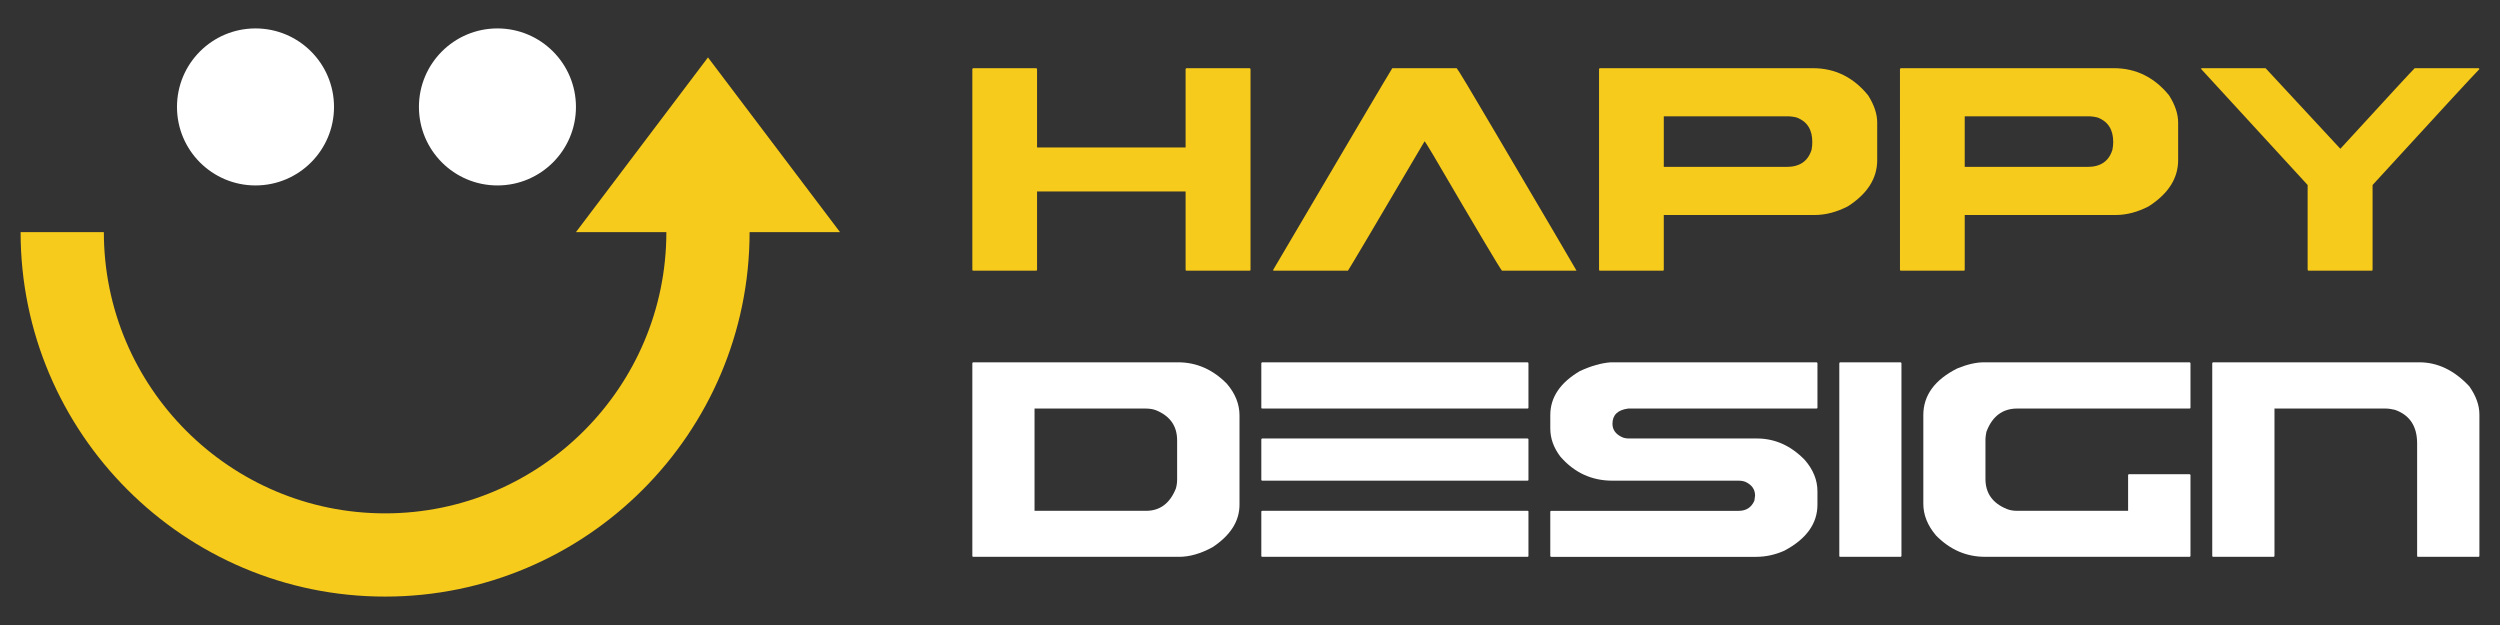
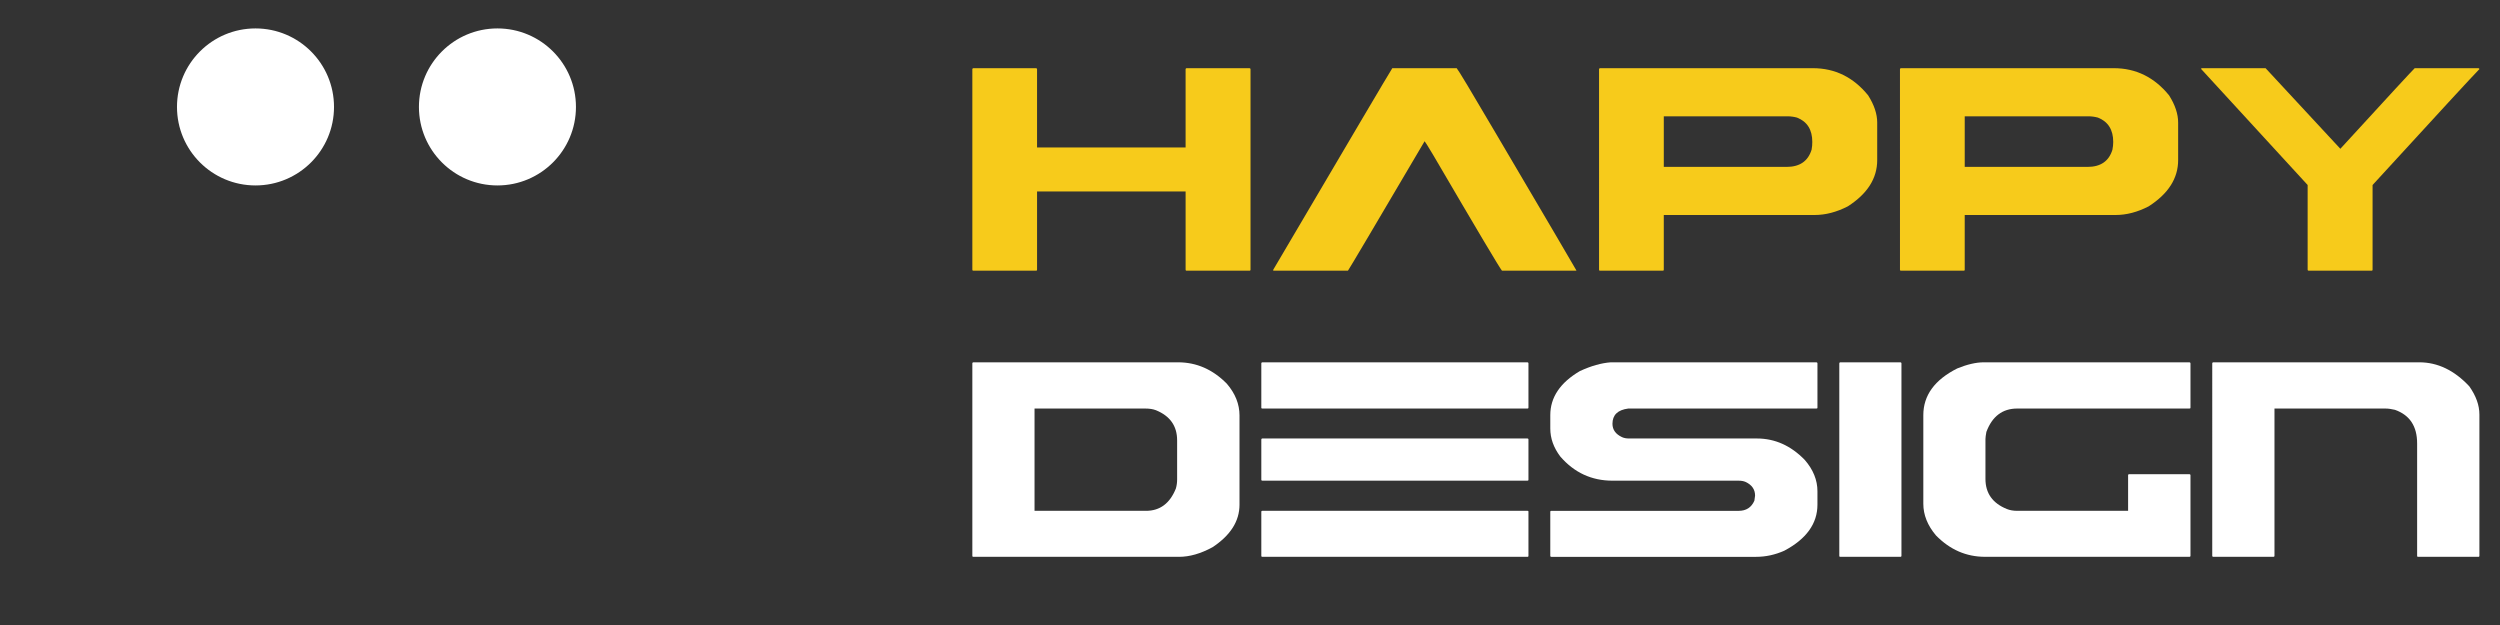
<svg xmlns="http://www.w3.org/2000/svg" version="1.1" id="Calque_1" x="0px" y="0px" width="220px" height="55px" viewBox="0 0 220 55" enable-background="new 0 0 220 55" xml:space="preserve">
  <rect x="0" y="0" width="220" height="55" fill="#333333" stroke="none" />
  <g>
    <g>
      <g>
        <path fill="#F7CB1B" d="M85.65,6h5.528c0.057,0.014,0.083,0.04,0.083,0.084v6.891h13.072V6.084     C104.342,6.027,104.373,6,104.416,6h5.547c0.056,0.014,0.083,0.04,0.083,0.084v17.654c0,0.053-0.027,0.082-0.083,0.082h-5.547     c-0.057,0-0.083-0.029-0.083-0.082v-6.891H91.261v6.891c0,0.053-0.026,0.082-0.083,0.082H85.65c-0.058,0-0.084-0.029-0.084-0.082     V6.084C85.58,6.027,85.606,6,85.65,6z" />
        <path fill="#F7CB1B" d="M122.523,6h5.665c0.111,0.102,1.278,2.042,3.502,5.83c4.495,7.628,6.839,11.615,7.026,11.957v0.033     h-6.542c-0.158-0.158-2.177-3.556-6.063-10.197c-0.478-0.797-0.725-1.195-0.746-1.195c-4.375,7.43-6.623,11.227-6.746,11.393     h-6.575v-0.082C118.778,12.301,122.27,6.387,122.523,6z" />
        <path fill="#F7CB1B" d="M140.801,6h18.729c1.953,0,3.569,0.798,4.867,2.393c0.533,0.841,0.797,1.638,0.797,2.392v3.304     c0,1.606-0.859,2.961-2.585,4.069c-0.989,0.508-1.963,0.762-2.927,0.762h-13.269v4.819c0,0.053-0.029,0.082-0.083,0.082h-5.53     c-0.056,0-0.084-0.029-0.084-0.082V6.084C140.729,6.027,140.757,6,140.801,6z M146.414,10.236v4.451h10.807     c1.156,0,1.884-0.504,2.199-1.512c0.044-0.232,0.062-0.459,0.062-0.683c0-1.073-0.443-1.788-1.345-2.143     c-0.271-0.074-0.557-0.114-0.846-0.114H146.414z" />
        <path fill="#F7CB1B" d="M167.281,6h18.732c1.944,0,3.569,0.798,4.866,2.393c0.534,0.841,0.797,1.638,0.797,2.392v3.304     c0,1.606-0.867,2.961-2.593,4.069c-0.981,0.508-1.955,0.762-2.918,0.762h-13.27v4.819c0,0.053-0.03,0.082-0.083,0.082h-5.532     c-0.054,0-0.083-0.029-0.083-0.082V6.084C167.207,6.027,167.237,6,167.281,6z M172.896,10.236v4.451h10.808     c1.149,0,1.883-0.504,2.19-1.512c0.044-0.232,0.07-0.459,0.07-0.683c0-1.073-0.451-1.788-1.345-2.143     c-0.28-0.074-0.558-0.114-0.846-0.114H172.896z" />
        <path fill="#F7CB1B" d="M193.764,6h5.607l6.58,7.093c4.24-4.63,6.422-6.991,6.545-7.093h5.607     c0.062,0.014,0.083,0.04,0.083,0.084c-0.508,0.508-3.636,3.908-9.399,10.197v7.457c0,0.053-0.023,0.082-0.082,0.082h-5.549     c-0.053,0-0.083-0.029-0.083-0.082v-7.457l-9.393-10.232L193.764,6z" />
      </g>
      <g>
        <path fill="#FFFFFF" d="M85.647,31.883h18.021c1.628,0,3.059,0.629,4.293,1.883c0.743,0.865,1.115,1.795,1.115,2.797v7.848     c0,1.451-0.793,2.701-2.379,3.746c-1.032,0.561-2.011,0.844-2.949,0.844H85.647c-0.055,0-0.081-0.029-0.081-0.08V31.965     C85.579,31.912,85.604,31.883,85.647,31.883z M91.039,35.951v9.002h9.808c1.23,0,2.108-0.658,2.63-1.965     c0.077-0.27,0.11-0.533,0.11-0.797v-3.445c0-1.256-0.62-2.139-1.862-2.646c-0.268-0.102-0.577-0.148-0.929-0.148H91.039z" />
        <path fill="#FFFFFF" d="M111.077,31.883h23.35c0.054,0.018,0.077,0.039,0.077,0.082v3.906c0,0.059-0.023,0.08-0.077,0.08h-23.35     c-0.055,0-0.081-0.021-0.081-0.08v-3.906C111.008,31.912,111.034,31.883,111.077,31.883z M111.077,38.586h23.35     c0.054,0.008,0.077,0.039,0.077,0.08v3.559c0,0.053-0.023,0.072-0.077,0.072h-23.35c-0.055,0-0.081-0.02-0.081-0.072v-3.559     C111.008,38.615,111.034,38.586,111.077,38.586z M111.077,44.953h23.35c0.054,0,0.077,0.018,0.077,0.061v3.906     c0,0.051-0.023,0.08-0.077,0.08h-23.35c-0.055,0-0.081-0.029-0.081-0.08v-3.906C111.008,44.971,111.034,44.953,111.077,44.953z" />
        <path fill="#FFFFFF" d="M141.753,31.883h18.102c0.052,0.018,0.081,0.039,0.081,0.082v3.906c0,0.059-0.029,0.08-0.081,0.08     h-16.567c-0.929,0.119-1.391,0.568-1.391,1.34c0,0.525,0.281,0.916,0.847,1.18c0.17,0.076,0.369,0.115,0.605,0.115h11.259     c1.586,0,2.986,0.627,4.209,1.883c0.746,0.857,1.119,1.777,1.119,2.762v1.18c0,1.662-0.972,3.02-2.914,4.049     c-0.815,0.363-1.639,0.541-2.495,0.541h-18.021c-0.051,0-0.08-0.029-0.08-0.08v-3.906c0.011-0.043,0.038-0.061,0.08-0.061h16.493     c0.671,0,1.133-0.305,1.388-0.898c0.043-0.254,0.06-0.4,0.06-0.441c0-0.535-0.271-0.938-0.824-1.201     c-0.169-0.076-0.377-0.115-0.623-0.115h-11.103c-1.827,0-3.36-0.703-4.593-2.129c-0.586-0.781-0.878-1.594-0.878-2.459v-1.18     c0-1.563,0.868-2.857,2.6-3.875C140.016,32.197,140.925,31.943,141.753,31.883z" />
        <path fill="#FFFFFF" d="M161.94,31.883h5.308c0.051,0.018,0.08,0.039,0.08,0.082V48.92c0,0.051-0.029,0.08-0.08,0.08h-5.308     c-0.059,0-0.081-0.029-0.081-0.08V31.965C161.868,31.912,161.897,31.883,161.94,31.883z" />
        <path fill="#FFFFFF" d="M174.58,31.883h18.102c0.05,0.018,0.08,0.039,0.08,0.082v3.906c0,0.059-0.03,0.08-0.08,0.08h-15.167     c-1.297,0-2.205,0.691-2.714,2.057c-0.052,0.289-0.081,0.498-0.081,0.625v3.512c0,1.256,0.627,2.139,1.884,2.648     c0.254,0.102,0.555,0.16,0.911,0.16h9.758v-3.145c0.009-0.059,0.037-0.08,0.08-0.08h5.329c0.05,0.01,0.08,0.039,0.08,0.08v7.111     c0,0.051-0.03,0.08-0.08,0.08h-17.996c-1.655,0-3.092-0.627-4.322-1.883c-0.739-0.875-1.112-1.805-1.112-2.787v-7.801     c0-1.732,0.997-3.104,2.982-4.104C173.107,32.068,173.885,31.883,174.58,31.883z" />
        <path fill="#FFFFFF" d="M194.757,31.883h18.136c1.62,0,3.088,0.703,4.403,2.111c0.594,0.84,0.891,1.664,0.891,2.486V48.92     c0,0.051-0.021,0.08-0.08,0.08h-5.32c-0.059,0-0.08-0.029-0.08-0.08v-9.904c0-1.512-0.653-2.492-1.951-2.951     c-0.306-0.074-0.59-0.113-0.845-0.113h-9.757V48.92c0,0.051-0.03,0.08-0.081,0.08h-5.315c-0.05,0-0.08-0.029-0.08-0.08V31.965     C194.693,31.912,194.715,31.883,194.757,31.883z" />
      </g>
    </g>
    <g>
      <g>
-         <path fill="#F7CB1B" d="M62.302,5.053L50.684,20.426h7.956c0,13.646-11.103,24.75-24.751,24.75     c-13.647,0-24.75-11.104-24.75-24.75H1.813c0,17.686,14.389,32.074,32.075,32.074c17.687,0,32.076-14.389,32.076-32.074h7.956     L62.302,5.053z" />
-       </g>
+         </g>
      <g>
        <g>
          <circle fill="#FFFFFF" cx="22.484" cy="9.41" r="6.909" />
        </g>
      </g>
      <g>
        <g>
          <circle fill="#FFFFFF" cx="43.775" cy="9.41" r="6.909" />
        </g>
      </g>
    </g>
  </g>
</svg>